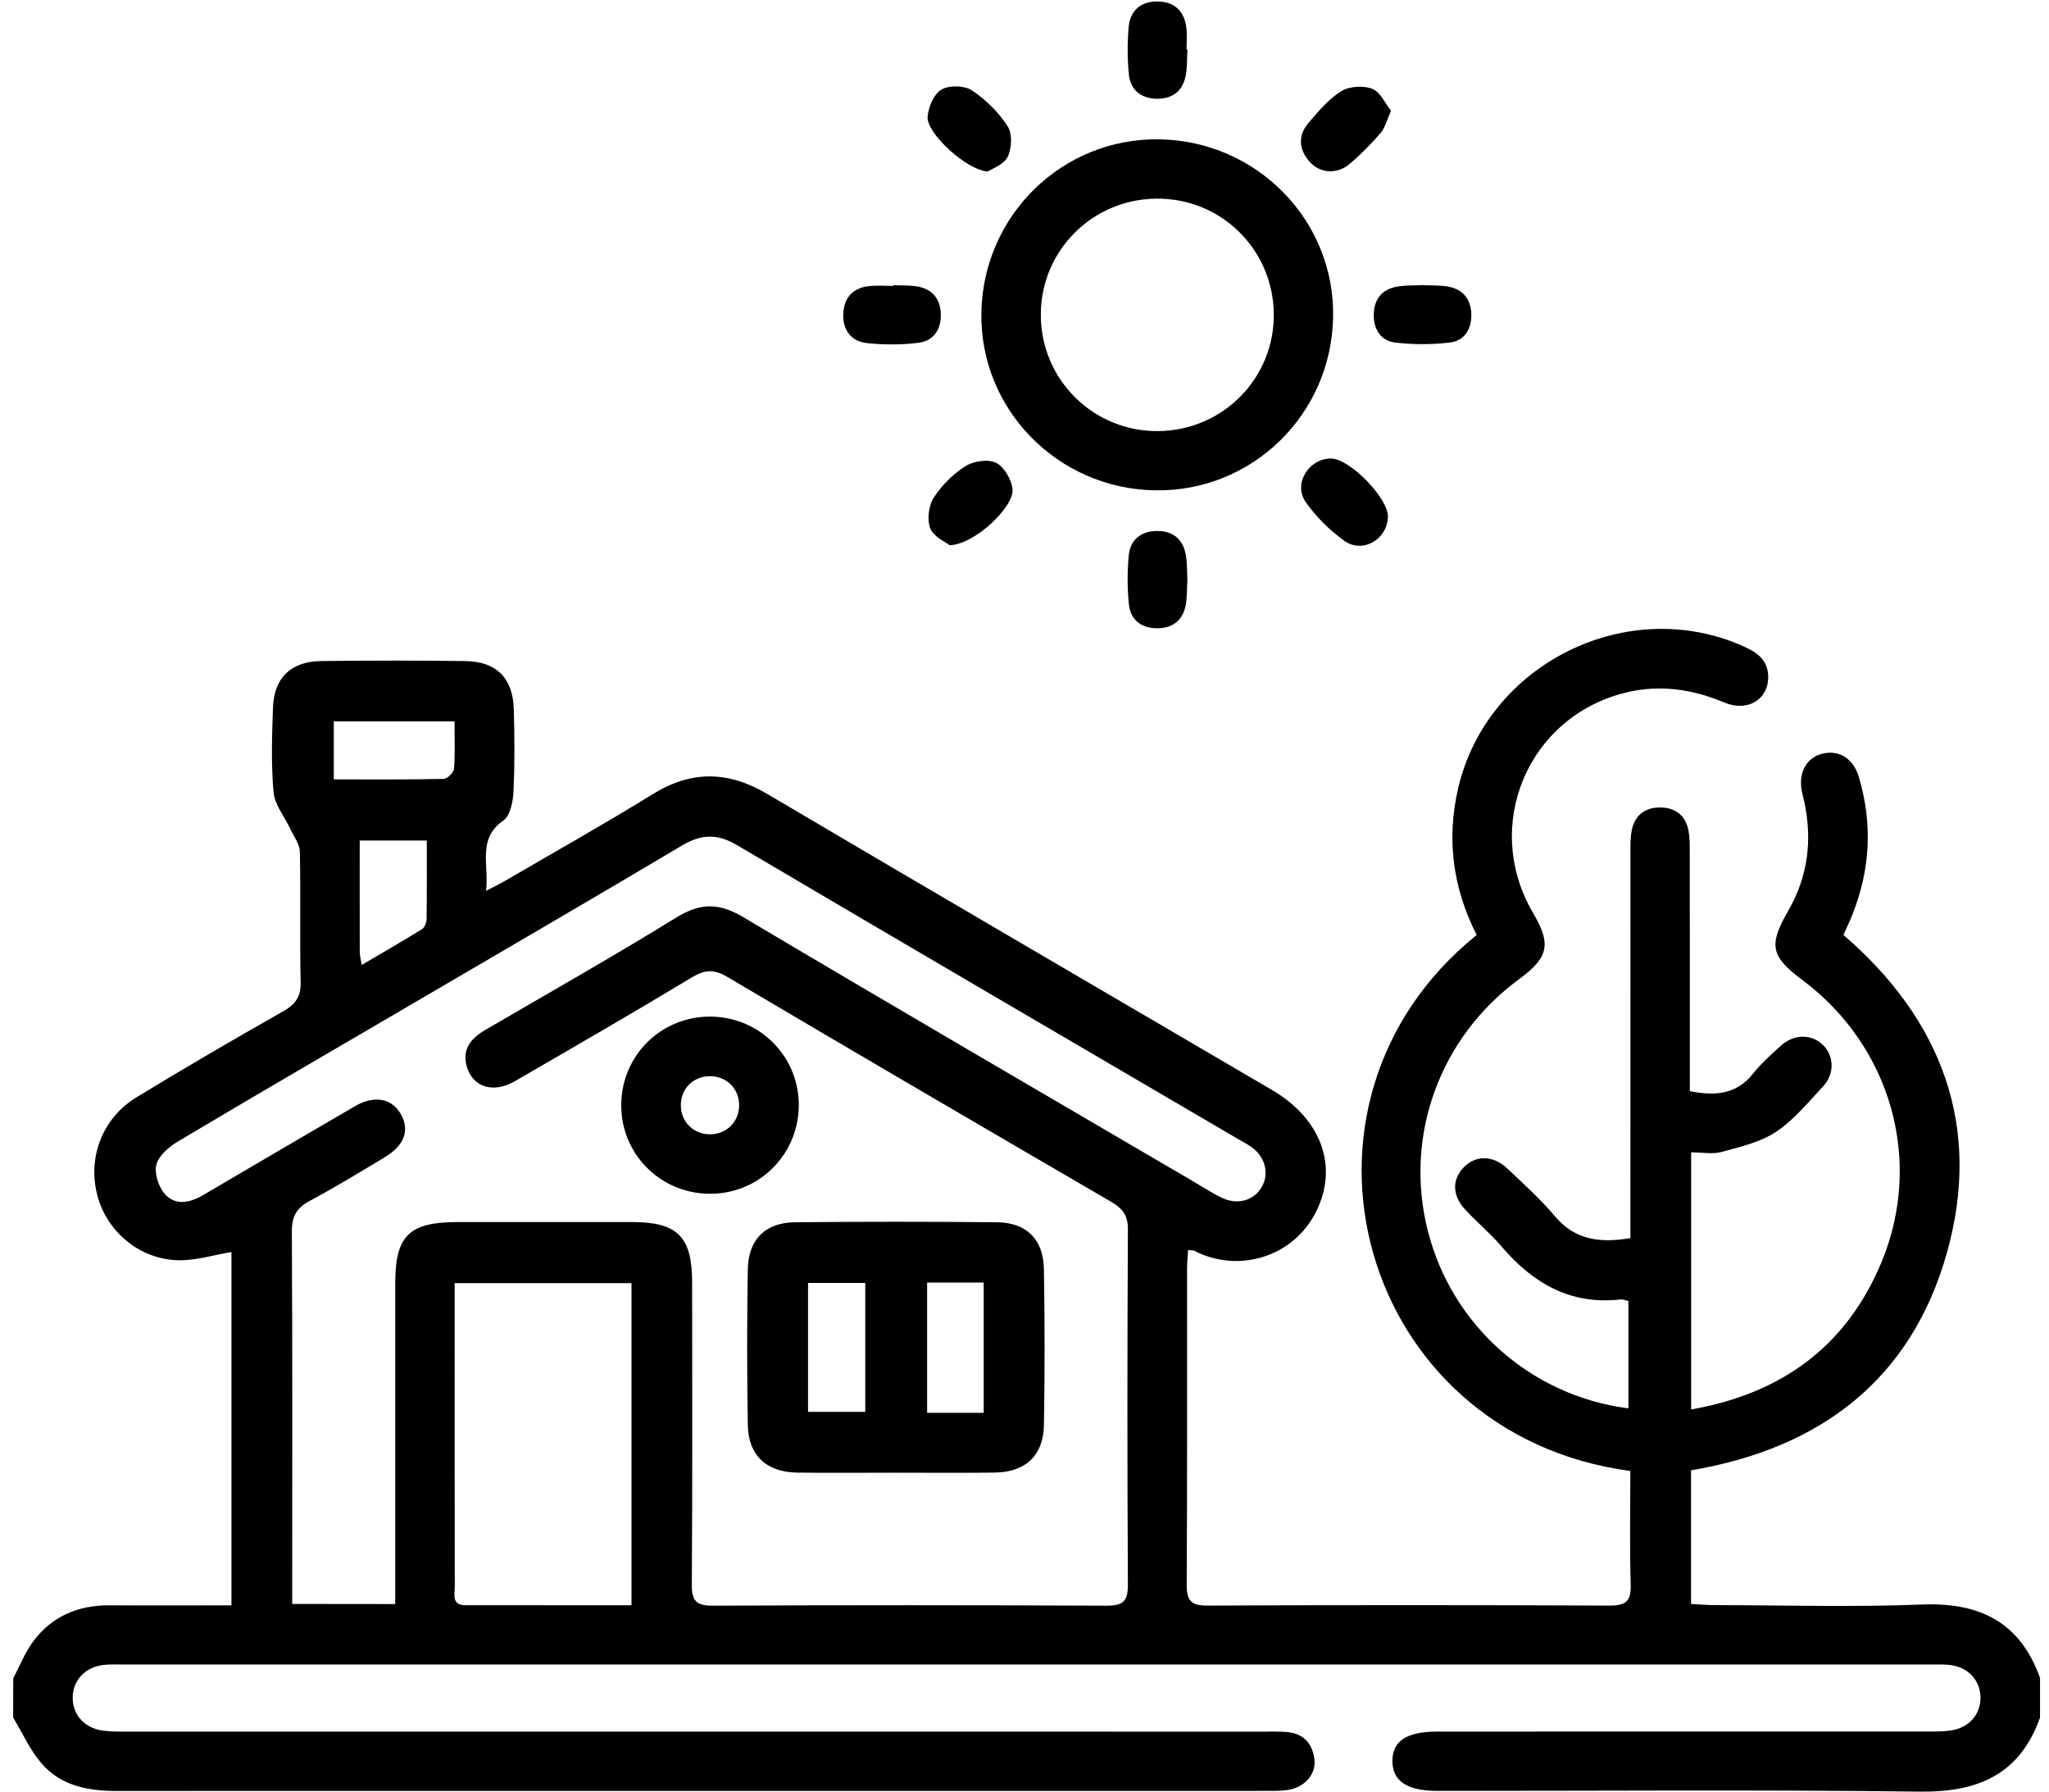
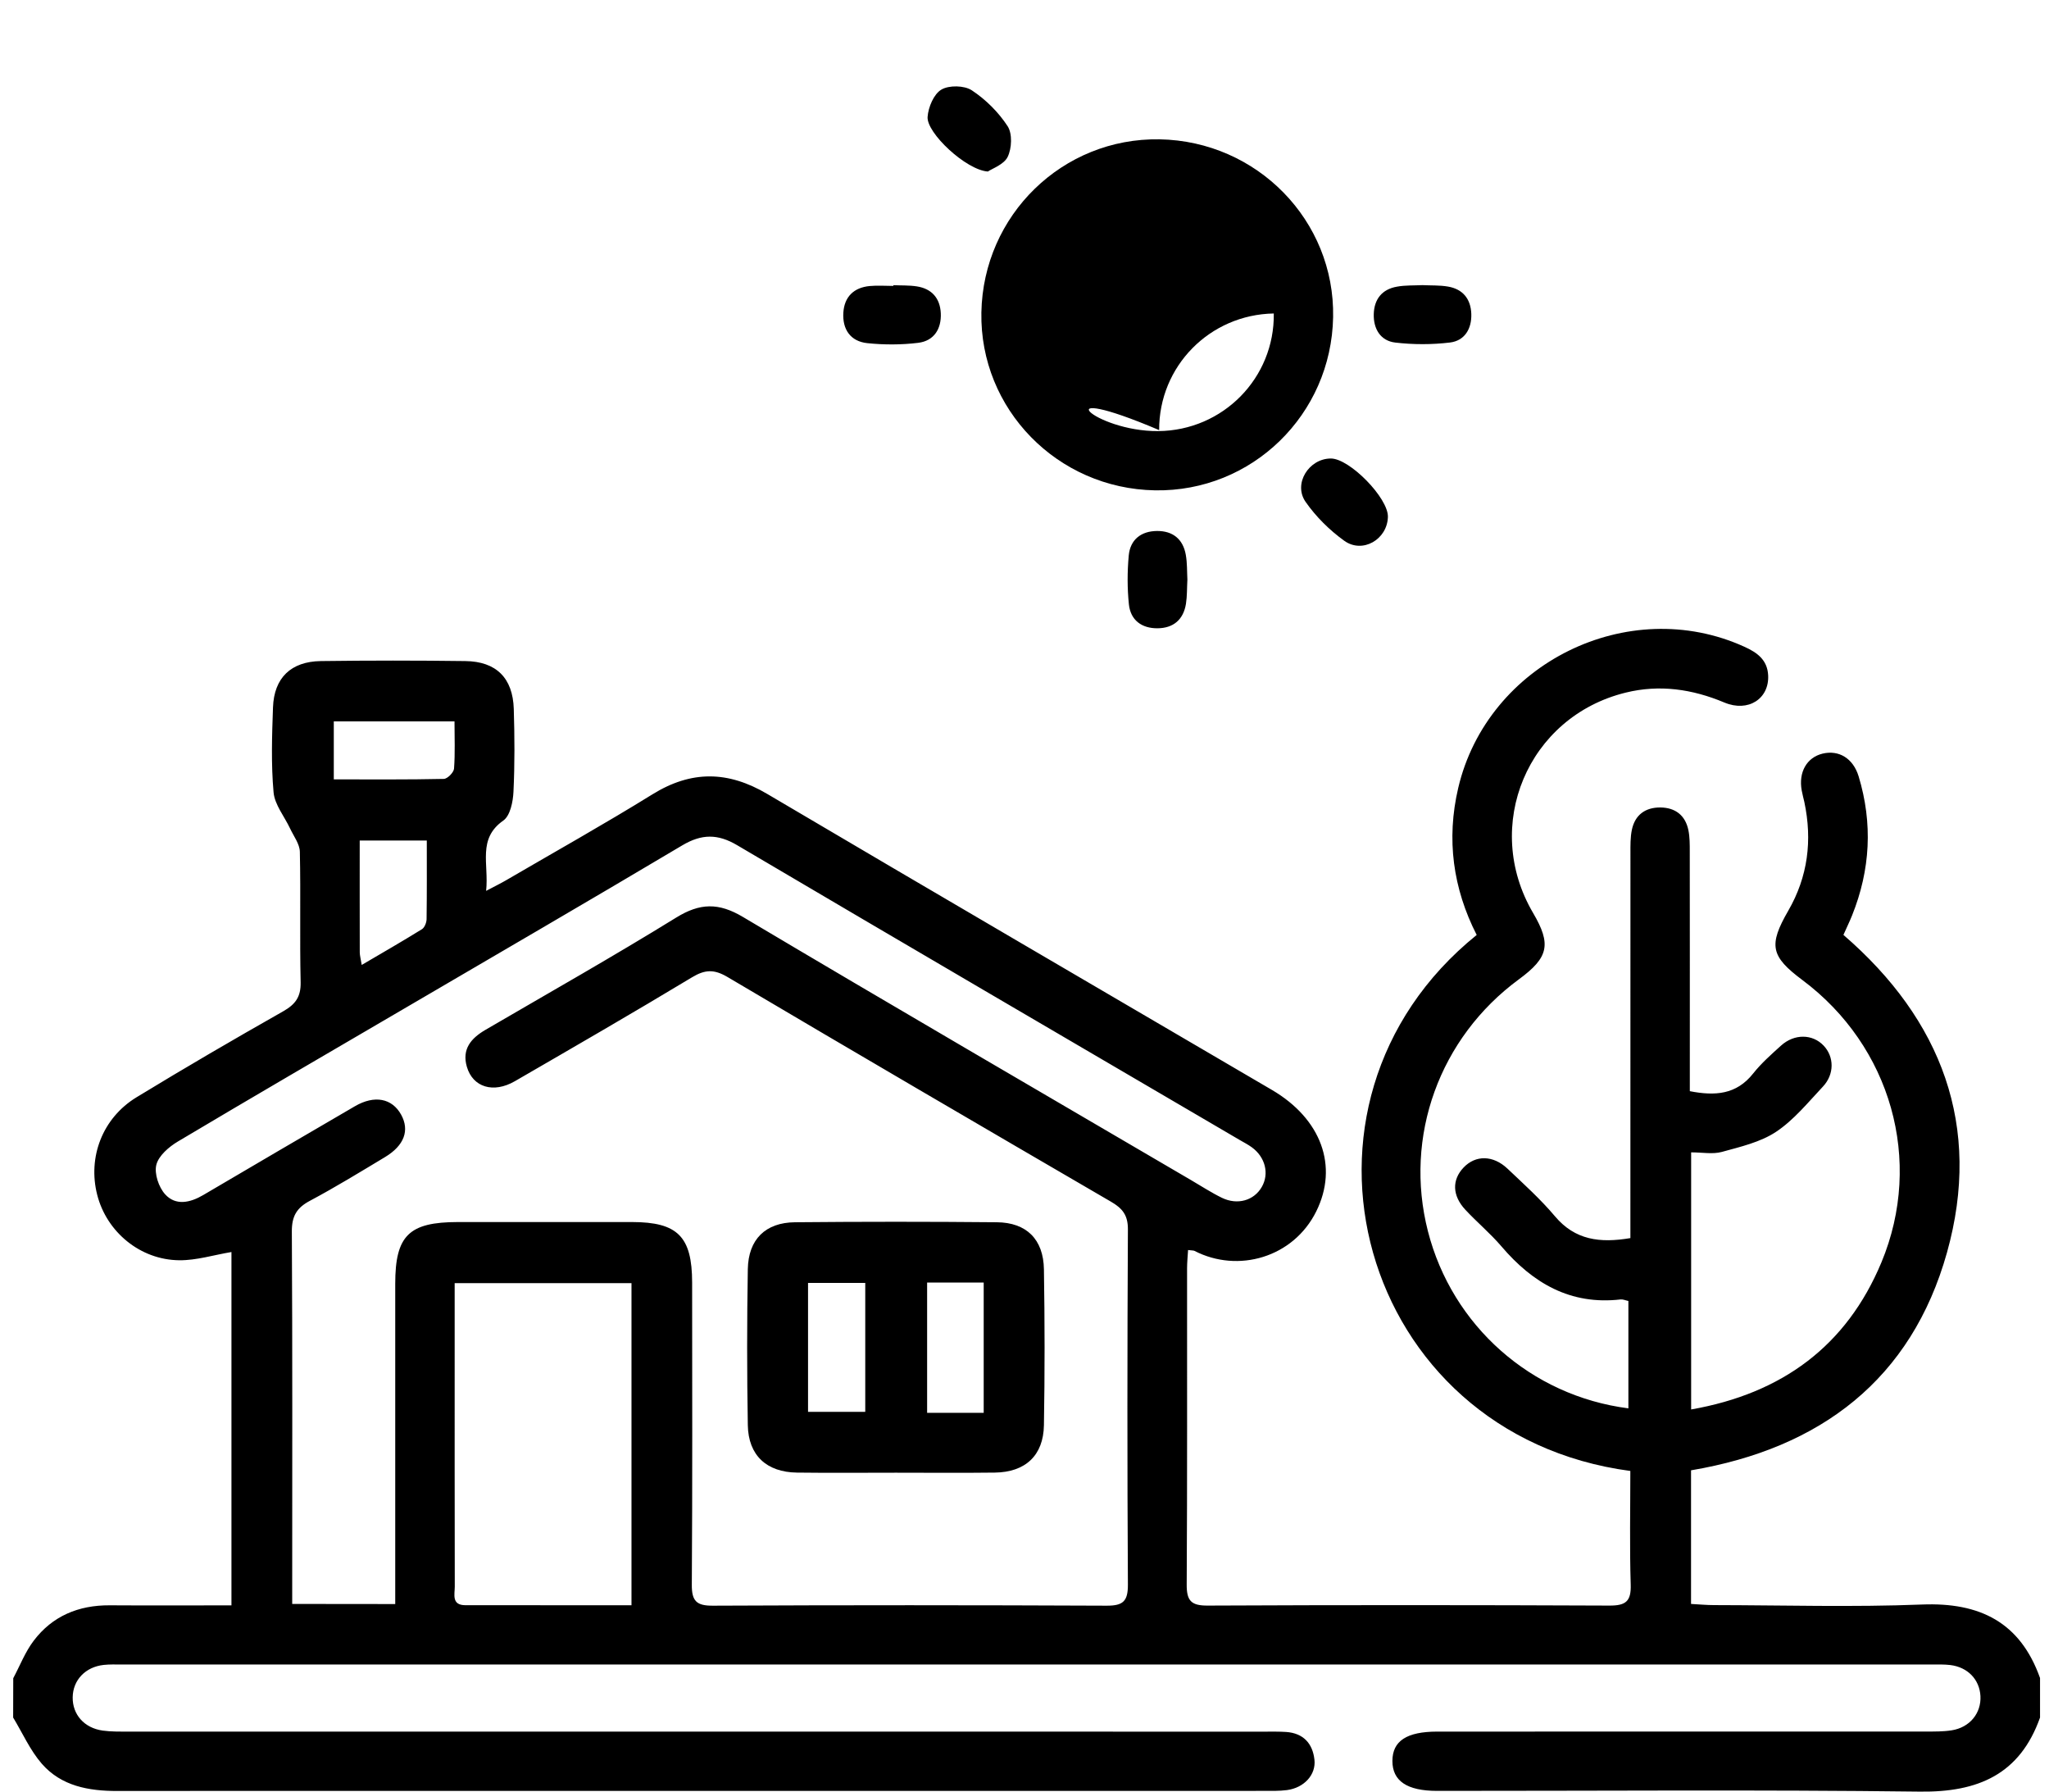
<svg xmlns="http://www.w3.org/2000/svg" version="1.1" id="Mode_Isolation" x="0px" y="0px" viewBox="0 0 388.2 339.41" style="enable-background:new 0 0 388.2 339.41;" xml:space="preserve">
  <g>
    <path class="svg-icon" d="M2.51,317.89c1.27-2.38,2.26-4.98,3.88-7.11c3.55-4.68,8.49-6.73,14.37-6.7c7.6,0.05,15.2,0.01,23.09,0.01   c0-22.63,0-44.88,0-66.93c-3.36,0.56-6.62,1.59-9.88,1.56c-7.42-0.07-13.76-5.37-15.55-12.38c-1.83-7.13,0.98-14.55,7.44-18.49   c9.16-5.58,18.44-10.99,27.78-16.28c2.34-1.33,3.38-2.75,3.32-5.52c-0.19-8.23,0.03-16.47-0.15-24.7   c-0.03-1.48-1.17-2.96-1.85-4.41c-1.07-2.29-2.92-4.5-3.13-6.86c-0.48-5.32-0.3-10.72-0.11-16.08c0.2-5.61,3.41-8.7,9.07-8.78   c9.12-0.12,18.25-0.12,27.37,0c5.85,0.07,9,3.2,9.18,9.07c0.16,5.23,0.19,10.48-0.06,15.71c-0.09,1.88-0.62,4.51-1.91,5.42   c-4.96,3.47-2.72,8.19-3.27,13.33c1.68-0.89,2.73-1.4,3.73-1.98c9.27-5.41,18.64-10.65,27.77-16.3c7.39-4.58,14.33-4.47,21.78-0.07   c31.81,18.78,63.72,37.38,95.59,56.05c9.37,5.49,12.64,14.48,8.4,23.02c-4.34,8.74-14.81,11.73-23.05,7.48   c-0.2-0.11-0.48-0.07-1.23-0.17c-0.07,1.19-0.19,2.34-0.19,3.49c-0.01,19.96,0.05,39.92-0.07,59.87c-0.02,3.1,0.86,4.01,3.99,3.99   c25.37-0.12,50.74-0.11,76.11,0c3.08,0.01,4.12-0.8,4.02-3.96c-0.22-7.2-0.07-14.4-0.07-21.54c-51.46-6.84-68.8-69.49-29.11-101.53   c-4.49-8.8-5.78-18.12-3.5-27.84c5.54-23.62,32.2-36.76,54.22-26.75c2.41,1.09,4.35,2.47,4.5,5.4c0.23,4.44-3.77,7.06-8.3,5.16   c-6.07-2.55-12.28-3.45-18.67-1.88c-18.6,4.55-27.27,25.23-17.56,41.75c3.48,5.93,2.95,8.42-2.69,12.56   c-15.07,11.07-21.83,29.79-17.24,47.72c4.58,17.88,19.52,31.18,37.98,33.55c0-6.77,0-13.49,0-20.34c-0.54-0.11-1.03-0.34-1.48-0.29   c-9.52,1.09-16.62-3.08-22.57-10.05c-2.1-2.46-4.62-4.56-6.83-6.93c-2.51-2.69-2.57-5.67-0.34-8.01c2.27-2.38,5.58-2.37,8.32,0.22   c3.08,2.92,6.26,5.78,8.99,9.02c3.8,4.51,8.51,5.11,14.29,4.13c0-1.48,0-2.93,0-4.39c0-22.83,0-45.65,0.01-68.48   c0-1.49-0.03-3.02,0.27-4.47c0.59-2.82,2.54-4.24,5.38-4.23c2.85,0.02,4.75,1.49,5.33,4.3c0.27,1.33,0.26,2.73,0.26,4.09   c0.02,13.6,0.01,27.19,0.01,40.79c0,1.48,0,2.97,0,4.56c4.77,0.93,8.82,0.67,12-3.35c1.54-1.94,3.44-3.62,5.29-5.29   c2.52-2.27,5.96-2.21,8.06,0.01c2.01,2.11,2.07,5.42-0.14,7.77c-2.82,3-5.5,6.32-8.87,8.56c-2.97,1.97-6.76,2.84-10.29,3.81   c-1.72,0.47-3.68,0.08-5.8,0.08c0,16.31,0,32.3,0,48.7c17.21-3.02,29.44-12.01,36.05-27.86c8.03-19.28,1.77-40.98-14.97-53.48   c-6.02-4.49-6.45-6.6-2.68-13.13c3.73-6.46,4.58-13.34,3.05-20.58c-0.16-0.73-0.37-1.45-0.5-2.19c-0.64-3.47,0.96-6.27,3.96-6.99   c3.06-0.73,5.77,0.87,6.82,4.3c2.7,8.91,2.23,17.71-1.24,26.35c-0.46,1.15-1.01,2.27-1.64,3.69c18.6,16.05,26.32,36.25,19.62,60.17   c-6.72,23.98-23.91,37.1-48.49,41.25c0,8.29,0,16.58,0,25.31c1.51,0.08,2.95,0.22,4.39,0.22c13.12,0.02,26.26,0.41,39.36-0.11   c10.97-0.44,18.61,3.36,22.37,13.92c0,2.5,0,4.99,0,7.49c-3.82,10.76-11.73,14.17-22.75,14.03c-30.49-0.38-60.99-0.13-91.49-0.14   c-5.69,0-8.46-1.88-8.46-5.67c0.01-3.78,2.7-5.55,8.48-5.56c30.87,0,61.74,0,92.61-0.01c1.62,0,3.26,0.02,4.86-0.23   c3.44-0.54,5.63-3.25,5.46-6.49c-0.17-3.14-2.41-5.48-5.73-5.88c-1.11-0.13-2.25-0.1-3.37-0.1c-114.36,0-228.72,0-343.09,0   c-1.12,0-2.26-0.04-3.37,0.08c-3.48,0.38-5.83,2.87-5.88,6.13c-0.05,3.26,2.18,5.82,5.69,6.31c1.6,0.22,3.24,0.19,4.86,0.19   c71.74,0.01,143.48,0.01,215.23,0.01c1.37,0,2.75-0.03,4.12,0.06c3.24,0.23,5.01,2.15,5.36,5.24c0.33,2.87-1.97,5.34-5.2,5.77   c-1.48,0.19-2.99,0.15-4.49,0.15c-55.62,0.01-111.24,0.01-166.86,0.01c-16.75,0-33.5-0.02-50.24,0.01   c-5.44,0.01-10.63-0.92-14.33-5.17c-2.22-2.56-3.64-5.8-5.42-8.74C2.51,322.88,2.51,320.38,2.51,317.89z M74.88,303.84   c0-1.62,0-3.08,0-4.54c0-18.71-0.01-37.42,0-56.12c0-9.15,2.6-11.69,11.88-11.7c11,0,21.99-0.01,32.99,0   c8.63,0.01,11.37,2.75,11.38,11.45c0.01,19.08,0.07,38.16-0.06,57.25c-0.02,3.12,0.91,3.99,4,3.97c24.87-0.12,49.73-0.11,74.6,0   c3.08,0.01,4.03-0.82,4.02-3.96c-0.13-22.45-0.12-44.9,0-67.35c0.01-2.68-1.05-3.96-3.2-5.21c-24.26-14.12-48.51-28.28-72.67-42.57   c-2.51-1.48-4.23-1.43-6.69,0.05c-11.11,6.7-22.35,13.19-33.58,19.69c-4.08,2.36-7.97,1.15-9.1-2.73c-0.98-3.36,0.81-5.41,3.53-7   c12.07-7.04,24.24-13.92,36.13-21.26c4.52-2.79,8.06-2.85,12.66-0.11c28.21,16.77,56.58,33.26,84.89,49.84   c1.94,1.13,3.83,2.37,5.84,3.35c2.95,1.43,6.07,0.51,7.54-2.03c1.47-2.51,0.69-5.69-1.89-7.55c-0.7-0.51-1.49-0.91-2.24-1.35   c-31.76-18.6-63.55-37.16-95.25-55.86c-3.69-2.18-6.73-2.15-10.4,0.03c-17.8,10.59-35.71,20.98-53.59,31.45   c-14,8.19-28.03,16.34-41.96,24.64c-1.7,1.01-3.65,2.69-4.09,4.41c-0.42,1.66,0.44,4.24,1.66,5.59c2,2.22,4.76,1.6,7.22,0.15   c9.58-5.62,19.15-11.26,28.75-16.83c3.72-2.16,7.03-1.49,8.74,1.59c1.65,2.97,0.61,5.85-3.05,8.05c-4.71,2.83-9.39,5.7-14.23,8.28   c-2.53,1.34-3.44,2.94-3.42,5.85c0.13,22.2,0.07,44.4,0.07,66.6c0,1.22,0,2.44,0,3.91C62,303.84,68.19,303.84,74.88,303.84z    M119.64,304.07c0-20.66,0-40.77,0-61.02c-11.24,0-22.24,0-33.5,0c0,4.56,0,8.79,0,13.01c0,14.83-0.01,29.65,0.02,44.48   c0,1.47-0.65,3.52,2.02,3.52C98.52,304.07,108.87,304.07,119.64,304.07z M63.24,136.65c0,3.89,0,7.29,0,10.98   c7.18,0,14.01,0.06,20.84-0.09c0.69-0.01,1.88-1.22,1.94-1.94c0.22-2.92,0.09-5.87,0.09-8.95   C78.18,136.65,70.78,136.65,63.24,136.65z M68.53,182.78c4.02-2.36,7.75-4.5,11.41-6.77c0.5-0.31,0.87-1.25,0.88-1.9   c0.07-4.93,0.04-9.86,0.04-14.9c-4.48,0-8.48,0-12.71,0c0,7.3-0.01,14.25,0.01,21.21C68.17,181.01,68.34,181.6,68.53,182.78z" />
-     <path class="svg-icon" d="M252.57,60.07c-0.34,18.49-15.39,33.13-33.75,32.81c-18.5-0.32-33.22-15.4-32.89-33.68c0.34-18.48,15.4-33.12,33.75-32.81   C238.19,26.72,252.91,41.79,252.57,60.07z M219.43,81.66c12.28-0.1,22.07-10.07,21.9-22.28c-0.17-12.28-10.16-21.97-22.42-21.75   c-12.14,0.21-21.77,10-21.72,22.09C197.24,71.96,207.17,81.76,219.43,81.66z" />
-     <path class="svg-icon" d="M224.97,9.37c-0.09,1.61-0.03,3.24-0.3,4.82c-0.52,2.99-2.48,4.55-5.47,4.52c-3-0.04-5.04-1.65-5.33-4.65   c-0.29-2.94-0.29-5.95-0.04-8.9c0.27-3.17,2.32-4.91,5.51-4.88c3.2,0.03,5.05,1.86,5.43,5.01c0.16,1.34,0.03,2.72,0.03,4.08   C224.84,9.37,224.91,9.37,224.97,9.37z" />
+     <path class="svg-icon" d="M252.57,60.07c-0.34,18.49-15.39,33.13-33.75,32.81c-18.5-0.32-33.22-15.4-32.89-33.68c0.34-18.48,15.4-33.12,33.75-32.81   C238.19,26.72,252.91,41.79,252.57,60.07z M219.43,81.66c12.28-0.1,22.07-10.07,21.9-22.28c-12.14,0.21-21.77,10-21.72,22.09C197.24,71.96,207.17,81.76,219.43,81.66z" />
    <path class="svg-icon" d="M224.96,109.78c-0.09,1.63-0.04,3.13-0.27,4.59c-0.48,2.99-2.37,4.61-5.37,4.64c-3,0.03-5.12-1.52-5.44-4.52   c-0.32-3.06-0.31-6.2-0.03-9.27c0.28-3,2.33-4.61,5.34-4.64c3-0.03,4.95,1.54,5.47,4.52C224.94,106.67,224.88,108.3,224.96,109.78z   " />
    <path class="svg-icon" d="M187.16,32.49c-4.14-0.28-11.63-7.31-11.42-10.34c0.13-1.84,1.17-4.32,2.6-5.17c1.45-0.87,4.36-0.81,5.78,0.13   c2.64,1.74,5.06,4.15,6.78,6.79c0.92,1.41,0.8,4.18,0.02,5.8C190.21,31.17,187.99,31.92,187.16,32.49z" />
-     <path class="svg-icon" d="M263.55,20.97c-0.84,1.84-1.15,3.25-1.98,4.22c-1.78,2.06-3.71,4.03-5.79,5.8c-2.45,2.1-5.72,1.88-7.7-0.39   c-2.08-2.39-2.17-5.03-0.1-7.42c1.86-2.15,3.78-4.45,6.14-5.91c1.52-0.94,4.15-1.1,5.84-0.46   C261.48,17.37,262.38,19.53,263.55,20.97z" />
-     <path class="svg-icon" d="M179.91,103.27c-0.78-0.62-3.03-1.58-3.66-3.18c-0.65-1.64-0.32-4.29,0.65-5.81c1.5-2.35,3.67-4.49,6.03-5.99   c1.52-0.96,4.25-1.37,5.77-0.63c1.53,0.74,2.89,3.11,3.13,4.92C192.27,95.93,184.62,103.19,179.91,103.27z" />
    <path class="svg-icon" d="M262.95,97.91c-0.11,4.27-4.81,7.03-8.29,4.51c-2.77-2-5.35-4.55-7.3-7.35c-2.4-3.43,0.61-8.22,4.79-8.22   C255.71,86.86,263.04,94.35,262.95,97.91z" />
    <path class="svg-icon" d="M169.25,54.02c1.49,0.07,3,0,4.46,0.23c2.84,0.44,4.4,2.27,4.53,5.08c0.14,2.96-1.28,5.25-4.29,5.61   c-3.17,0.39-6.46,0.39-9.64,0.06c-3.19-0.34-4.73-2.63-4.53-5.78c0.19-3,1.98-4.75,4.99-5.04c1.48-0.14,2.98-0.02,4.47-0.02   C169.25,54.11,169.25,54.07,169.25,54.02z" />
    <path class="svg-icon" d="M269.49,54.01c1.61,0.08,3.25,0,4.83,0.27c2.84,0.48,4.33,2.36,4.43,5.17c0.1,2.8-1.24,5.09-4.04,5.43   c-3.41,0.41-6.95,0.41-10.36,0.01c-2.81-0.33-4.16-2.6-4.08-5.4c0.08-2.81,1.56-4.7,4.4-5.19   C266.24,54.01,267.88,54.09,269.49,54.01z" />
    <path class="svg-icon" d="M169.74,278.96c-6.25,0-12.49,0.06-18.74-0.02c-5.75-0.07-9.22-3.25-9.32-8.98c-0.17-9.85-0.17-19.7,0-29.55   c0.1-5.65,3.34-8.84,8.95-8.89c12.74-0.12,25.49-0.12,38.23,0c5.62,0.05,8.83,3.24,8.92,8.91c0.16,9.85,0.17,19.7,0,29.55   c-0.1,5.74-3.53,8.89-9.31,8.96C182.23,279.02,175.99,278.96,169.74,278.96z M163.93,243.01c-3.88,0-7.29,0-10.84,0   c0,8.35,0,16.4,0,24.42c3.76,0,7.29,0,10.84,0C163.93,259.17,163.93,251.22,163.93,243.01z M186.37,267.62c0-8.37,0-16.41,0-24.68   c-3.67,0-7.1,0-10.72,0c0,8.32,0,16.46,0,24.68C179.29,267.62,182.64,267.62,186.37,267.62z" />
-     <path class="svg-icon" d="M134.78,192.57c9.38,0.15,16.77,7.8,16.55,17.14c-0.22,9.37-7.91,16.67-17.27,16.41c-9.24-0.26-16.47-7.75-16.36-16.95   C117.8,199.8,125.4,192.42,134.78,192.57z M134.45,203.85c-3.08,0.03-5.4,2.31-5.46,5.37c-0.07,3.21,2.36,5.67,5.58,5.64   c3.07-0.03,5.4-2.32,5.46-5.38C140.1,206.26,137.68,203.82,134.45,203.85z" />
  </g>
</svg>